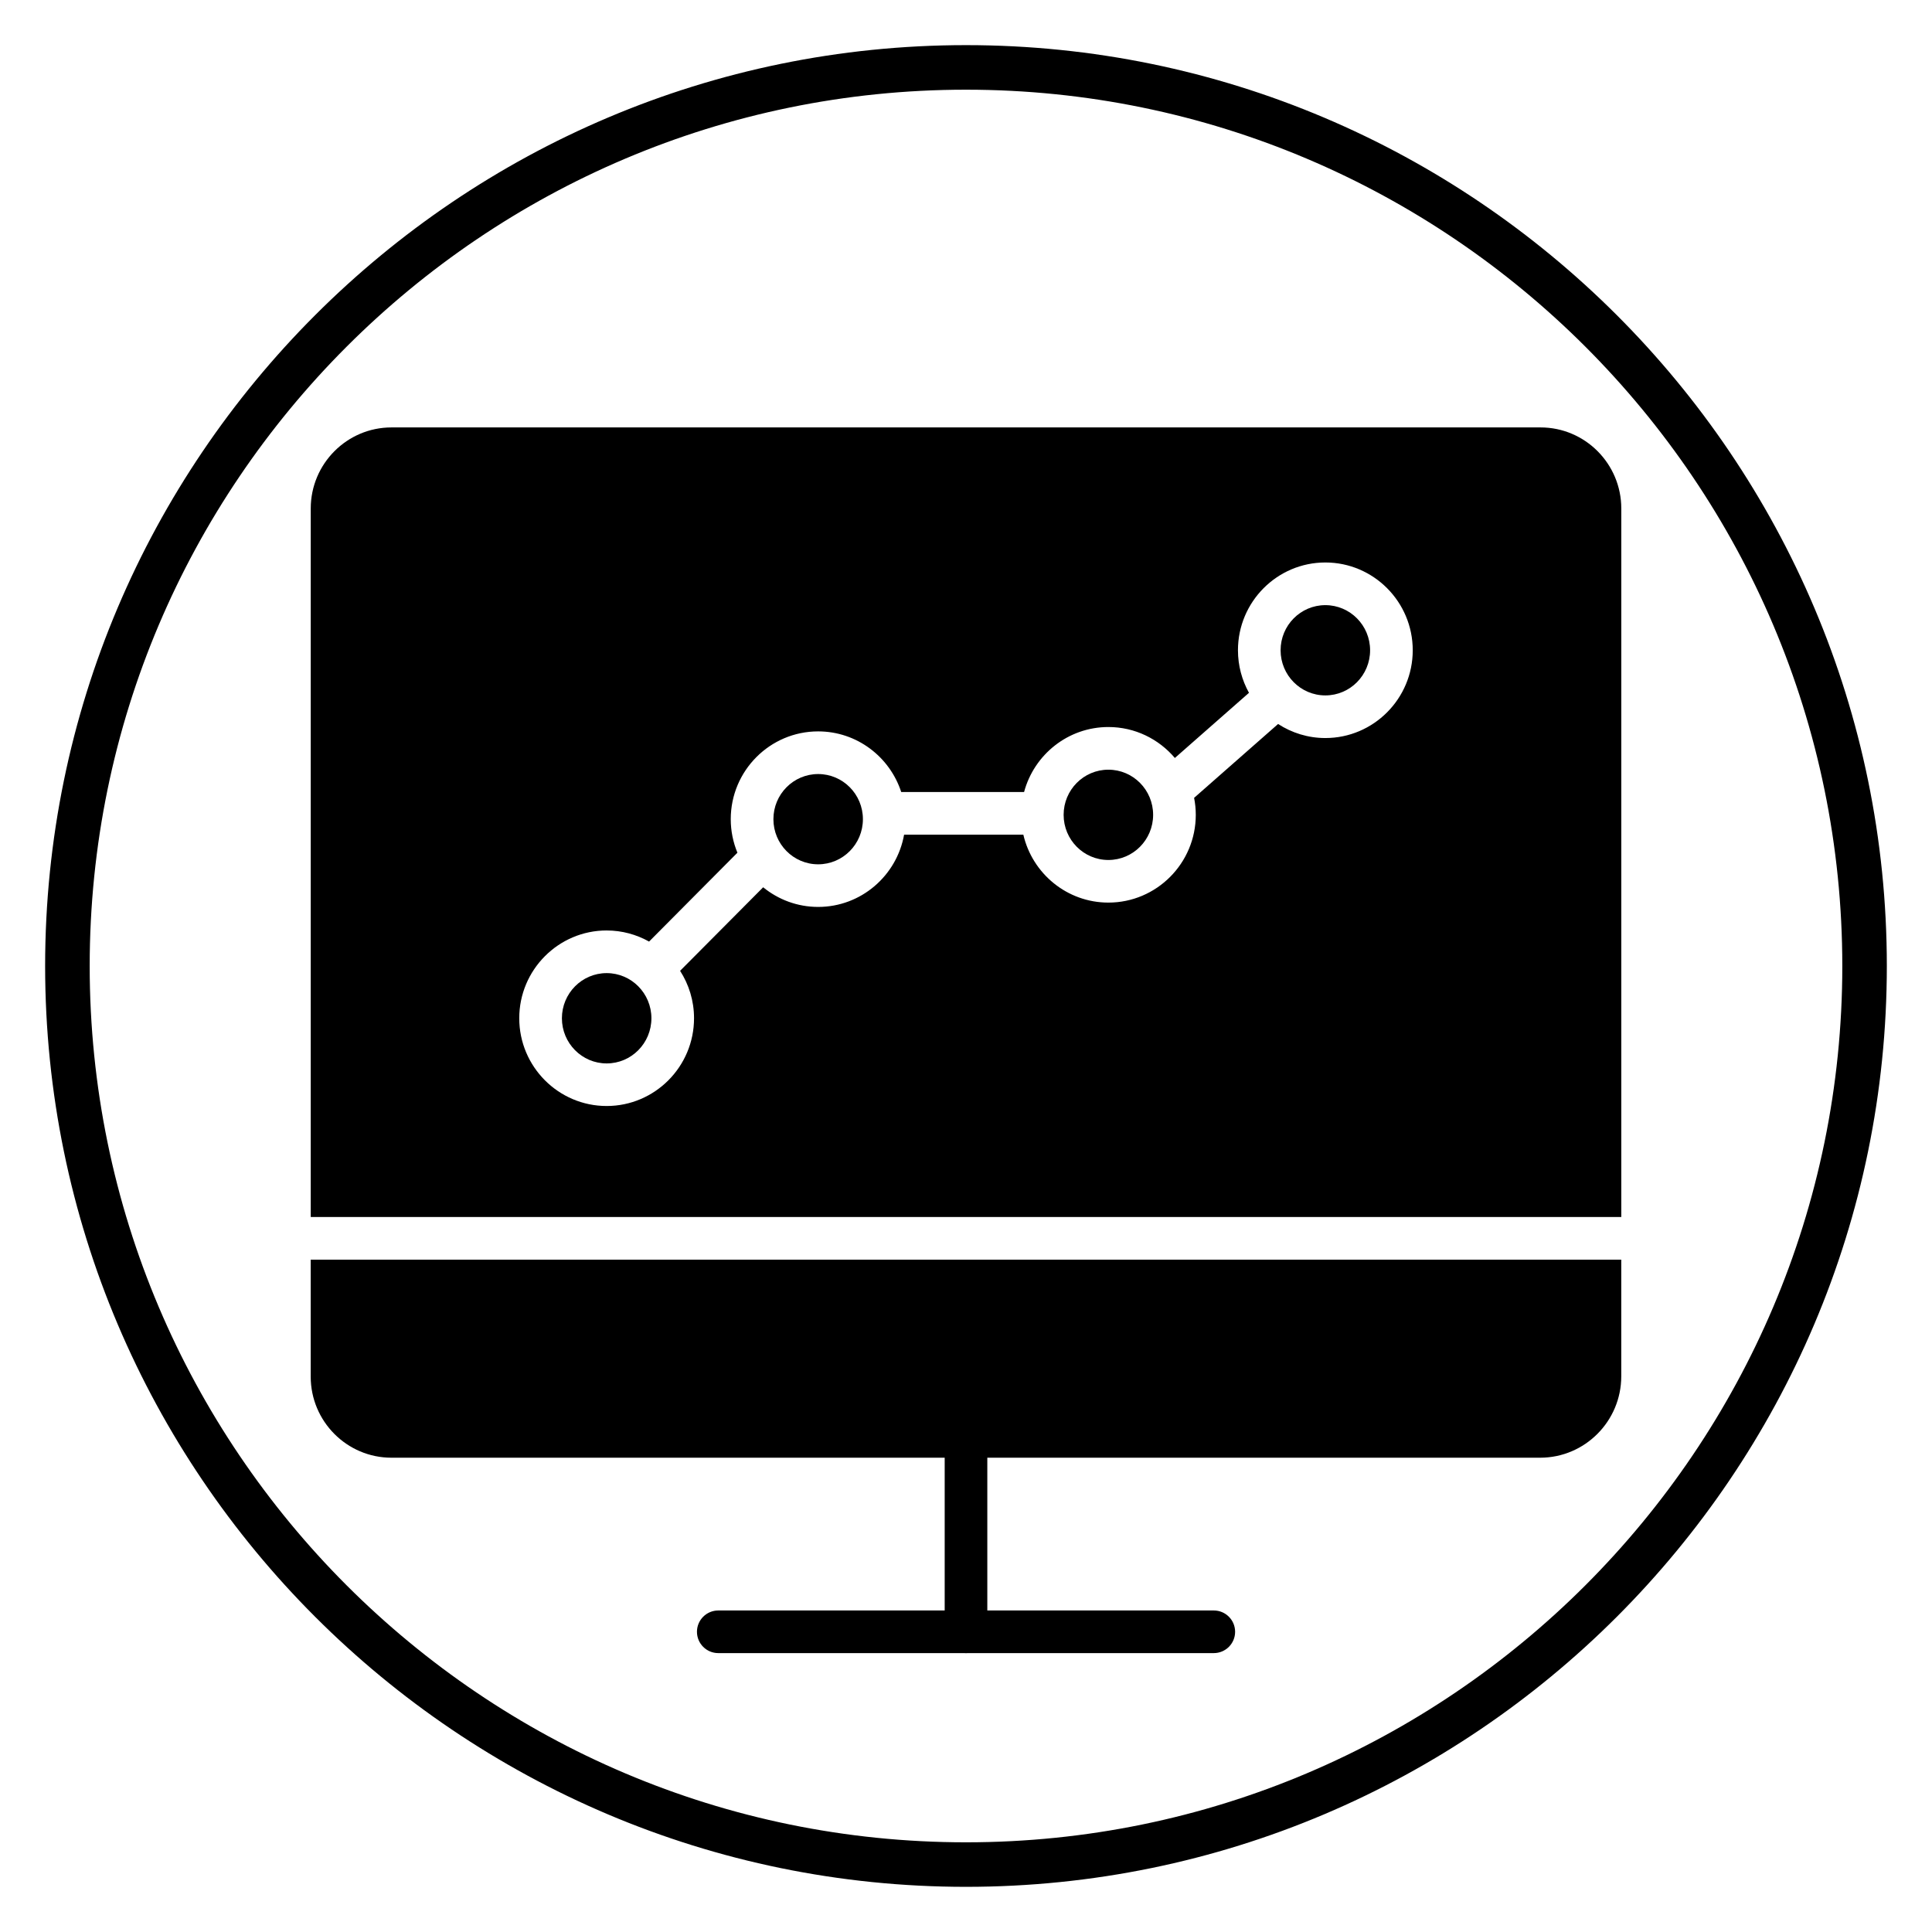
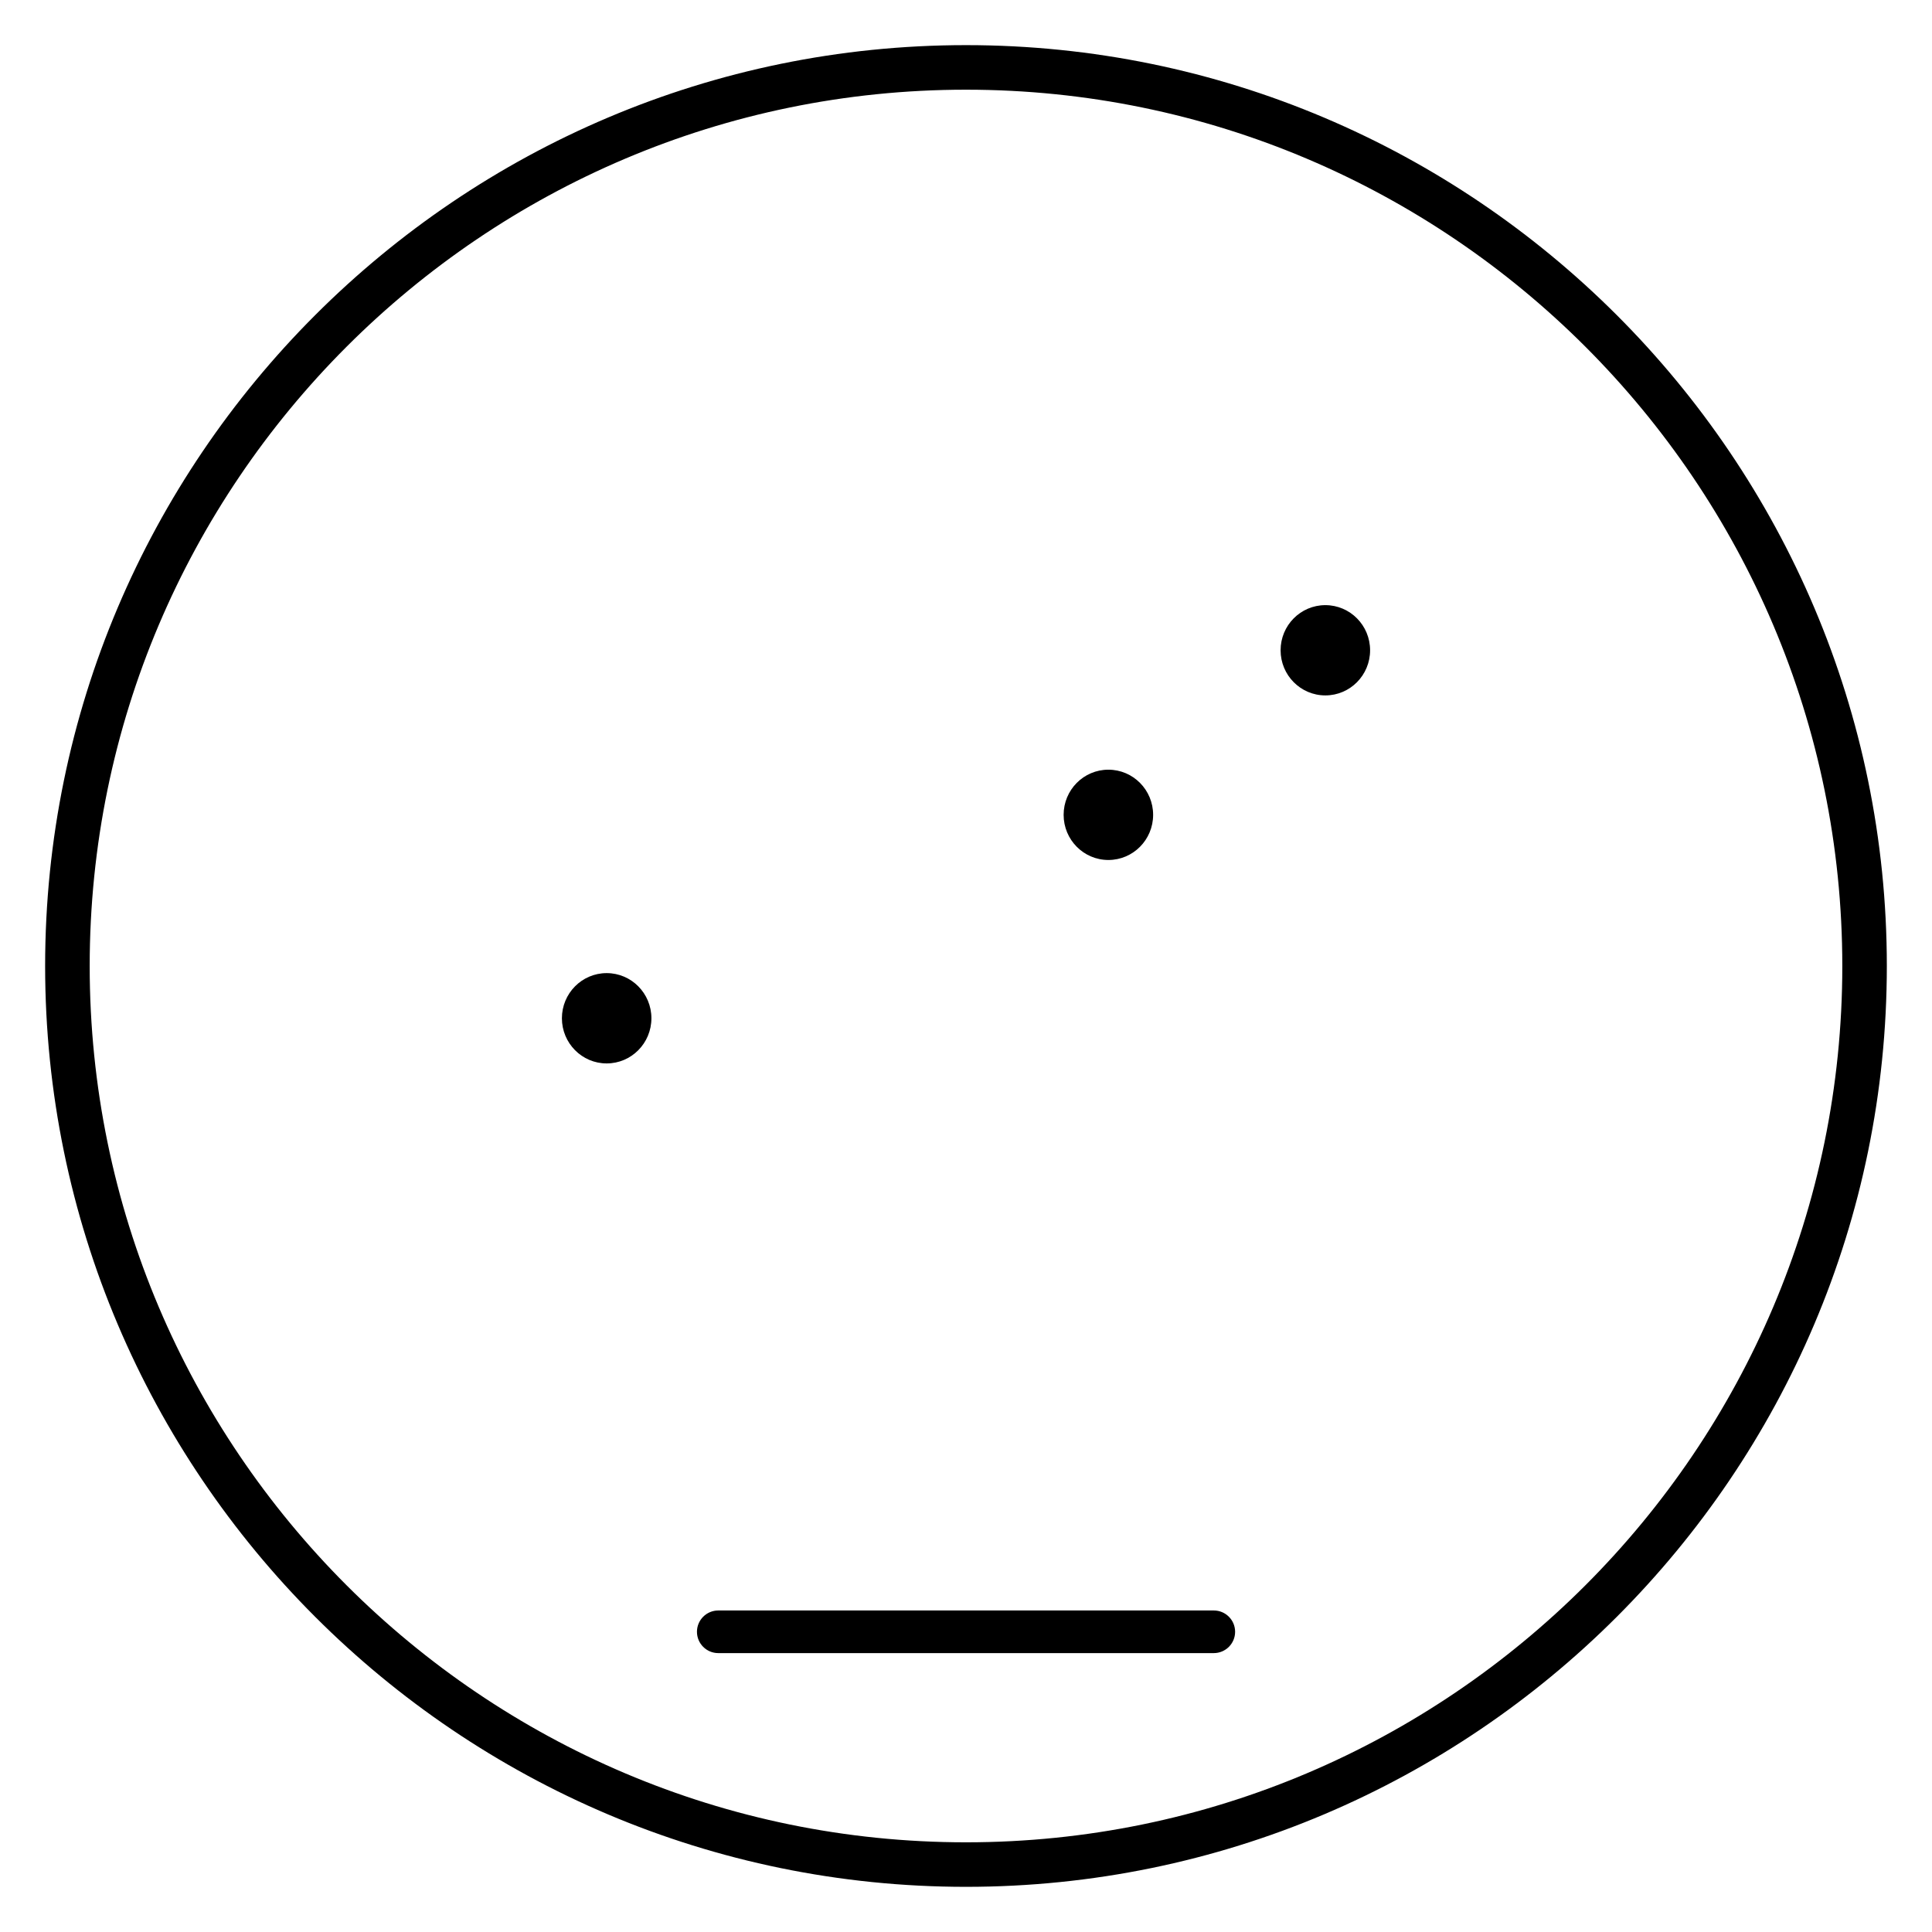
<svg xmlns="http://www.w3.org/2000/svg" fill="#000000" width="800px" height="800px" version="1.1" viewBox="144 144 512 512">
  <g>
    <path d="m400 644.03c-134.56 0-244.04-109.47-244.04-244.03 0-134.56 109.47-244.04 244.04-244.04 134.56 0 244.03 109.47 244.03 244.03 0 134.56-109.47 244.04-244.03 244.04zm0-476.26c-128.05 0-232.23 104.18-232.23 232.23s104.18 232.23 232.23 232.23 232.23-104.18 232.23-232.23c-0.004-128.05-104.18-232.23-232.23-232.23z" />
    <path d="m465.66 582.09h-131.31c-3.121 0-5.648-2.531-5.648-5.648 0-3.121 2.531-5.648 5.648-5.648h131.32c3.121 0 5.648 2.531 5.648 5.648s-2.531 5.648-5.652 5.648z" />
-     <path d="m400 582.09c-3.121 0-5.648-2.531-5.648-5.648v-51.777c0-3.121 2.531-5.648 5.648-5.648s5.648 2.531 5.648 5.648v51.777c0 3.117-2.527 5.648-5.648 5.648z" />
-     <path d="m372.68 361.09c0 6.606-5.312 11.961-11.859 11.961-6.551 0-11.859-5.356-11.859-11.961 0-6.606 5.309-11.961 11.859-11.961 6.547 0 11.859 5.356 11.859 11.961" />
    <path d="m449.59 359.94c0 6.609-5.312 11.965-11.859 11.965-6.551 0-11.859-5.356-11.859-11.965s5.309-11.965 11.859-11.965c6.547 0 11.859 5.356 11.859 11.965" />
    <path d="m507.09 316.33c0 6.606-5.309 11.961-11.859 11.961-6.551 0-11.859-5.356-11.859-11.961 0-6.609 5.309-11.961 11.859-11.961 6.551 0 11.859 5.352 11.859 11.961" />
    <path d="m316.63 413.85c0 6.609-5.309 11.969-11.859 11.969-6.547 0-11.859-5.359-11.859-11.969 0-6.606 5.312-11.965 11.859-11.965 6.551 0 11.859 5.359 11.859 11.965" />
-     <path d="m573.66 466.52v-187.76c0-11.848-9.602-21.488-21.395-21.488h-304.52c-11.797 0-21.395 9.641-21.395 21.488v187.76zm-268.89-75.934c4.078 0 7.906 1.074 11.242 2.941l23.41-23.551c-1.133-2.738-1.766-5.742-1.766-8.887 0-12.828 10.387-23.262 23.16-23.262 10.27 0 18.992 6.758 22.016 16.07h32.559c2.656-9.906 11.652-17.227 22.34-17.227 7.055 0 13.371 3.191 17.621 8.203l19.641-17.27c-1.855-3.344-2.922-7.188-2.922-11.277 0-12.828 10.387-23.262 23.16-23.262 12.773 0 23.16 10.434 23.16 23.262s-10.387 23.262-23.16 23.262c-4.617 0-8.906-1.379-12.523-3.723l-22.258 19.574c0.285 1.457 0.445 2.957 0.445 4.496 0 12.828-10.387 23.262-23.16 23.262-10.965 0-20.156-7.703-22.539-18h-31.602c-1.941 10.871-11.402 19.148-22.773 19.148-5.519 0-10.594-1.957-14.574-5.207l-22.016 22.141c2.332 3.629 3.695 7.934 3.695 12.562 0 12.828-10.387 23.262-23.16 23.262-12.77 0-23.16-10.434-23.16-23.262 0.004-12.82 10.395-23.258 23.164-23.258z" />
-     <path d="m226.34 477.82v31c0 11.848 9.598 21.488 21.395 21.488h304.42c11.852 0 21.496-9.684 21.496-21.586v-30.902z" />
  </g>
</svg>